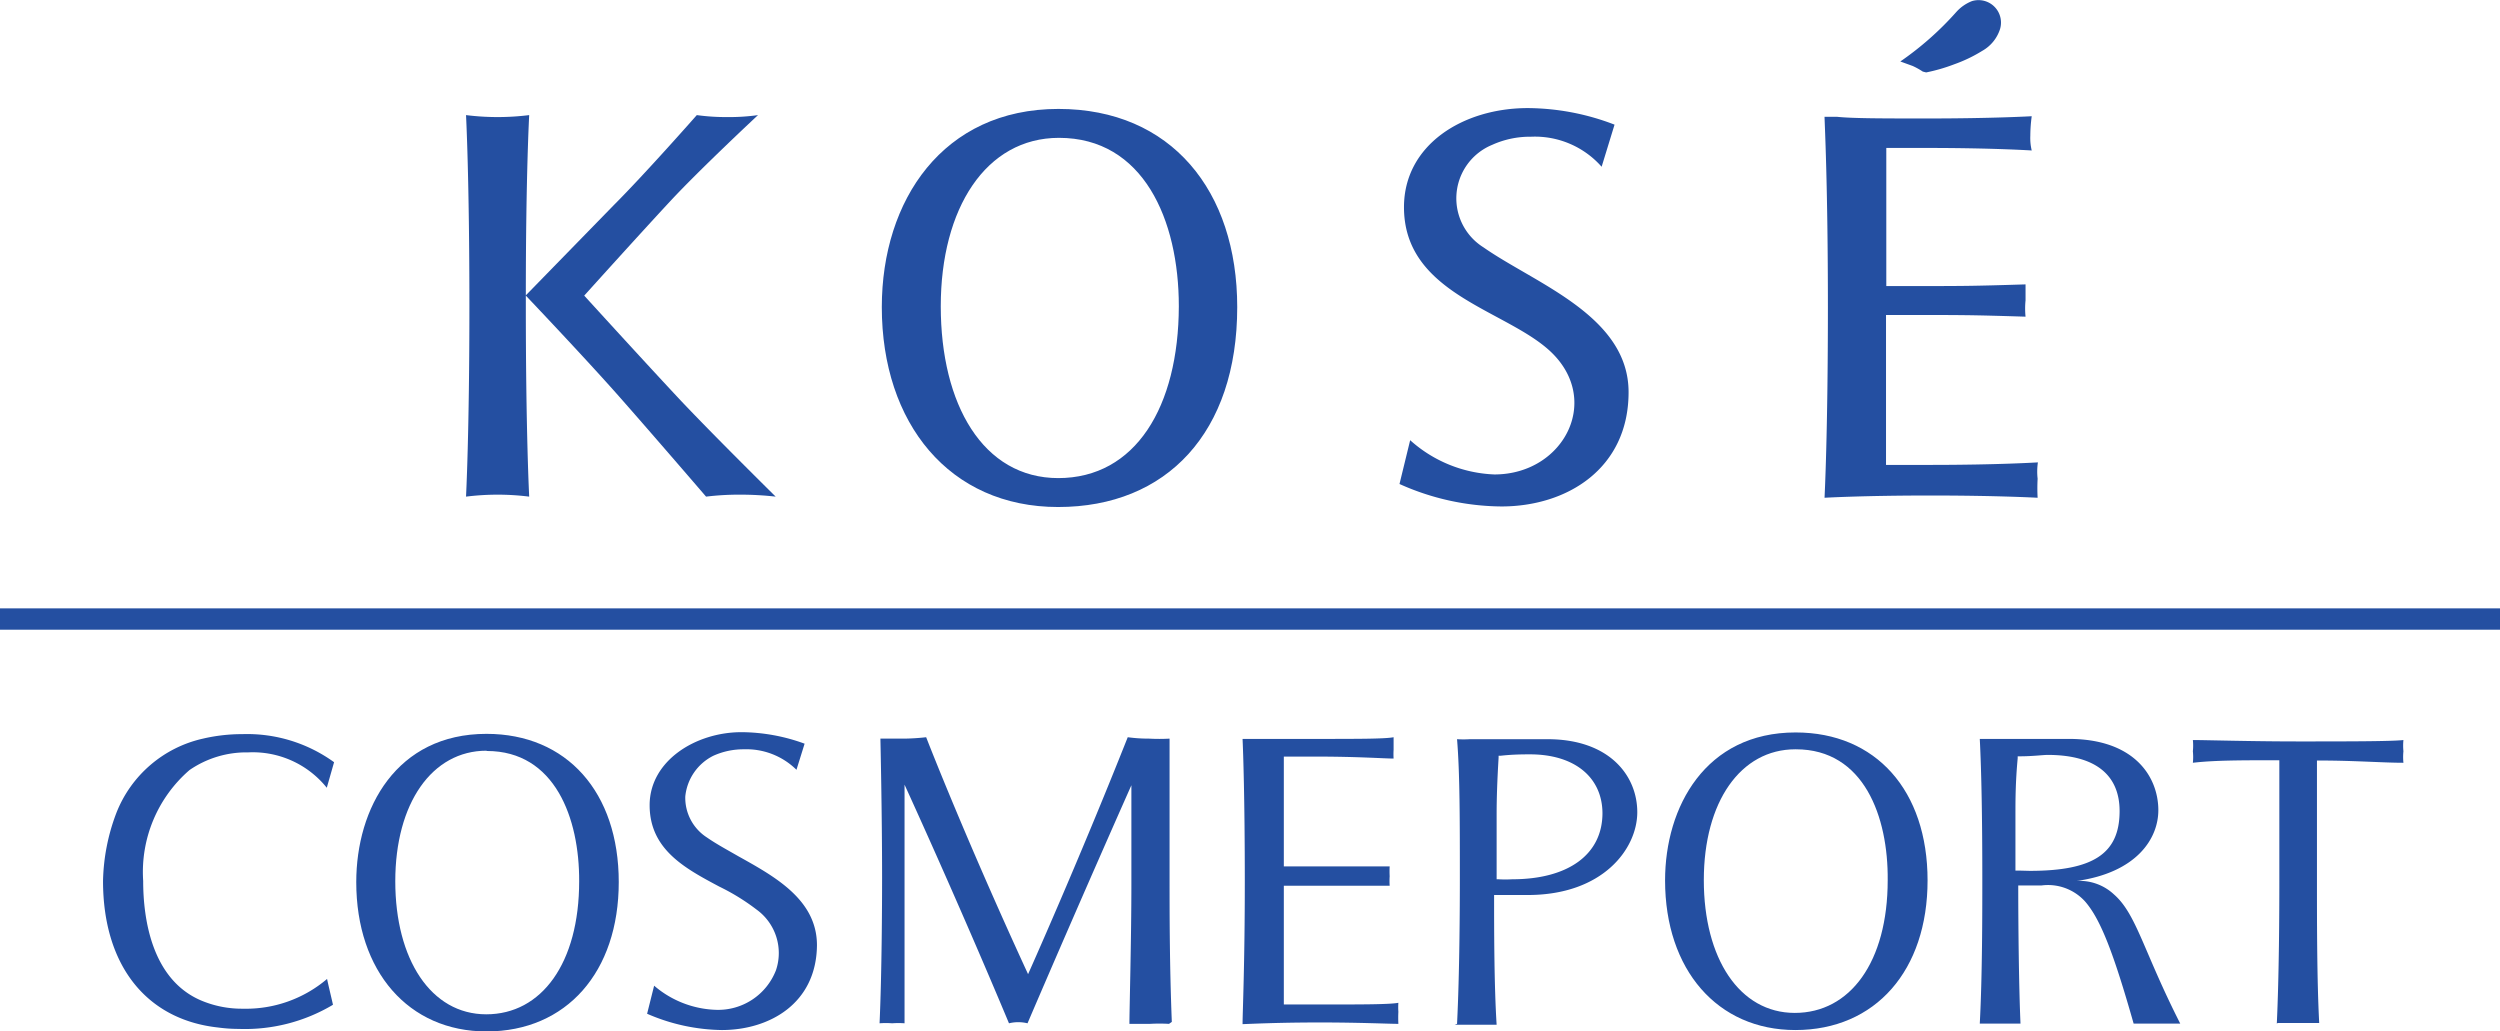
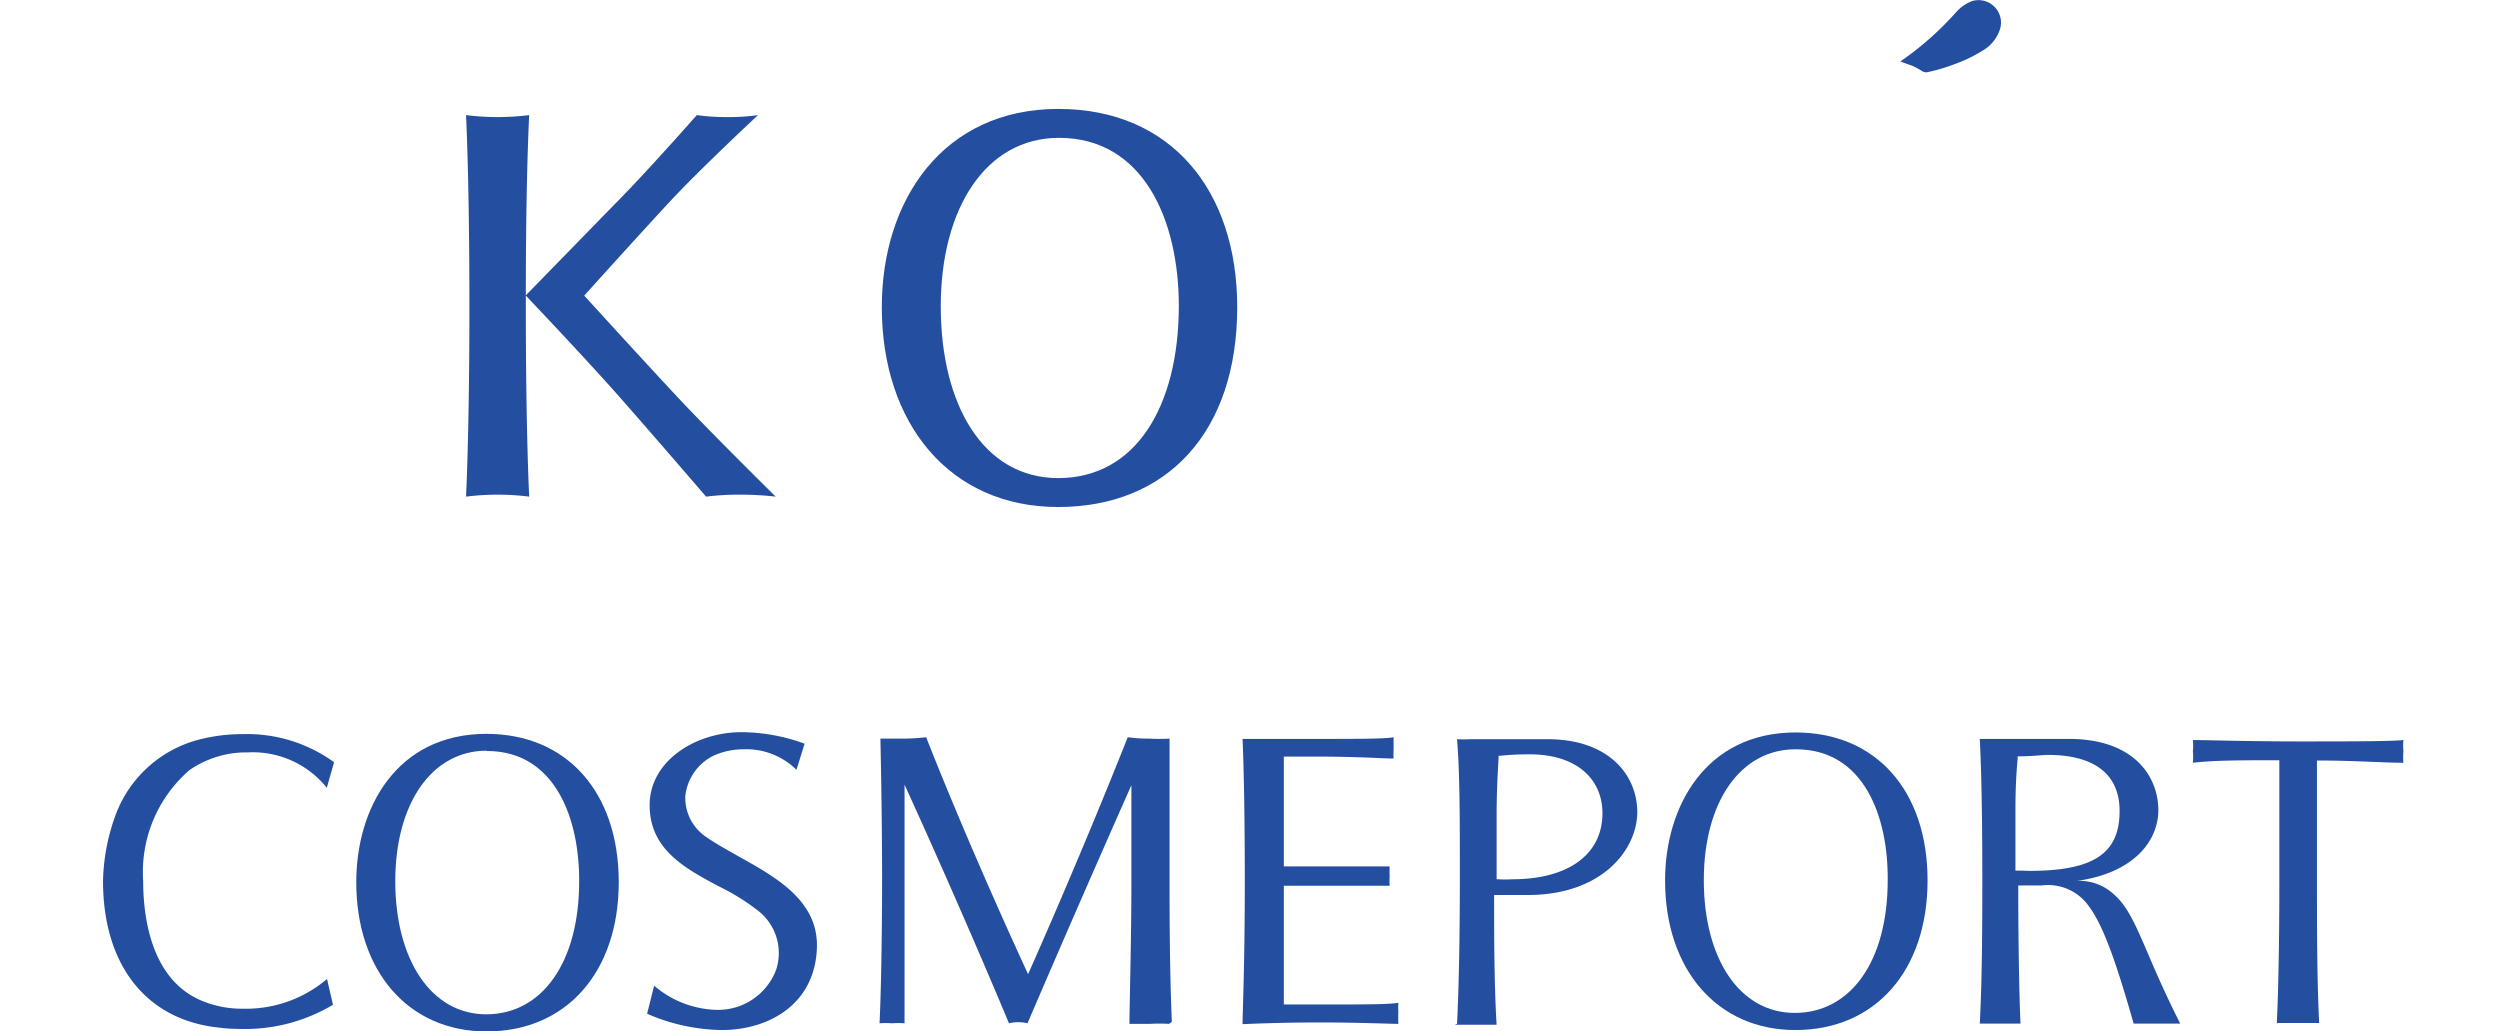
<svg xmlns="http://www.w3.org/2000/svg" id="text" viewBox="0 0 89.05 36.74">
  <defs>
    <style>.cls-1{fill:#244fa1;}</style>
  </defs>
-   <rect class="cls-1" y="21.67" width="89.05" height="0.76" />
  <path class="cls-1" d="M860.32,172.28a5.58,5.58,0,0,1-.73-.05c-2.57-.28-4.1-2.23-4.1-5.22a7.19,7.19,0,0,1,.47-2.41,4.33,4.33,0,0,1,3.09-2.66,6.12,6.12,0,0,1,1.4-.16,5.28,5.28,0,0,1,3.27,1l-.26.91h0a3.38,3.38,0,0,0-2.8-1.26,3.57,3.57,0,0,0-2.09.63,4.8,4.8,0,0,0-1.65,3.95c0,1.29.28,3.58,2.17,4.3a3.72,3.72,0,0,0,1.38.25,4.46,4.46,0,0,0,3-1.06h0c.08.37.18.77.21.92A6.12,6.12,0,0,1,860.32,172.28Z" transform="translate(-851.82 -135.63)" />
  <path class="cls-1" d="M877.53,172.32a6.87,6.87,0,0,1-2.66-.58l.25-1a3.55,3.55,0,0,0,2.2.86,2.21,2.21,0,0,0,2.14-1.41,1.91,1.91,0,0,0-.69-2.16,7.72,7.72,0,0,0-1.33-.82c-1.22-.65-2.48-1.32-2.48-2.9s1.64-2.6,3.27-2.6a6.64,6.64,0,0,1,2.25.41l-.29.93a2.54,2.54,0,0,0-1.88-.73,2.6,2.6,0,0,0-1.08.23,1.82,1.82,0,0,0-1,1.45,1.68,1.68,0,0,0,.77,1.46c.33.23.72.44,1.12.67,1.31.73,2.8,1.55,2.8,3.17C880.9,171.39,879.21,172.32,877.53,172.32Z" transform="translate(-851.82 -135.63)" />
  <path class="cls-1" d="M869.15,172.37c-2.78,0-4.64-2.14-4.64-5.32,0-2.63,1.43-5.28,4.64-5.28,2.86,0,4.71,2.08,4.71,5.28S872,172.37,869.15,172.37Zm0-10c-1.94,0-3.25,1.87-3.25,4.65s1.27,4.74,3.24,4.74,3.31-1.82,3.31-4.74C872.46,164.78,871.59,162.38,869.16,162.38Z" transform="translate(-851.82 -135.63)" />
  <path class="cls-1" d="M915.77,172.32c-2.77,0-4.64-2.14-4.64-5.33,0-2.62,1.44-5.27,4.65-5.27,2.86,0,4.7,2.07,4.7,5.27S918.63,172.32,915.77,172.32Zm0-10c-1.95,0-3.26,1.87-3.26,4.66s1.27,4.73,3.24,4.73,3.31-1.81,3.31-4.73C919.08,164.73,918.22,162.32,915.79,162.32Z" transform="translate(-851.82 -135.63)" />
  <path class="cls-1" d="M896.08,172.11c0-.4.08-2.11.08-5.08s-.06-4.67-.08-5.08l.24,0c.4,0,1.21,0,2.41,0,1.45,0,2.43,0,2.73-.06,0,.11,0,.27,0,.45a2.55,2.55,0,0,0,0,.31c-.31,0-1.28-.07-2.72-.07h-1.19v.08c0,.49,0,1.21,0,2.11v.39c0,.38,0,.8,0,1.25v.08h.9c1.29,0,1.57,0,2.87,0a3.33,3.33,0,0,0,0,.35,2.56,2.56,0,0,0,0,.34c-1.29,0-1.56,0-2.82,0h-.95v.09c0,.71,0,1.38,0,1.93,0,.91,0,1.63,0,2.13v.08h1.28c1.48,0,2.48,0,2.8-.06a2.33,2.33,0,0,0,0,.32,4.22,4.22,0,0,0,0,.43c-.34,0-1.37-.05-2.81-.05S896.37,172.1,896.08,172.11Z" transform="translate(-851.82 -135.63)" />
  <polygon class="cls-1" points="24.82 4.09 24.82 4.09 24.82 4.09 24.82 4.09" />
-   <path class="cls-1" d="M904.66,144.44a2.06,2.06,0,0,1,.31-3.65,3.26,3.26,0,0,1,1.38-.29,3.17,3.17,0,0,1,2.52,1.07l.46-1.5a8.71,8.71,0,0,0-3.09-.59c-2.31,0-4.41,1.31-4.41,3.53,0,3,3.4,3.61,5.06,5,2.08,1.73.69,4.52-1.84,4.52a4.76,4.76,0,0,1-3-1.22l-.38,1.56a9,9,0,0,0,3.63.8c2.34,0,4.53-1.35,4.53-4.07S906.52,145.74,904.66,144.44Z" transform="translate(-851.82 -135.63)" />
  <path class="cls-1" d="M889.52,139.51c-4.11,0-6.29,3.25-6.29,7.06,0,4.14,2.41,7.12,6.28,7.12s6.38-2.66,6.38-7.12C895.89,142.43,893.54,139.51,889.52,139.51Zm0,13.15c-2.69,0-4.19-2.63-4.19-6.12s1.61-6,4.21-6c3,0,4.27,2.91,4.27,6C893.8,150.12,892.27,152.66,889.51,152.66Z" transform="translate(-851.82 -135.63)" />
  <path class="cls-1" d="M876.08,149.91c-1.21-1.29-3.45-3.75-3.45-3.75s2-2.22,3.07-3.37,3.12-3.06,3.12-3.06h0a7.32,7.32,0,0,1-1.09.07,7.66,7.66,0,0,1-1.09-.07s-1.83,2.08-2.95,3.2l-3.14,3.22c0-4.28.12-6.42.12-6.42a9.08,9.08,0,0,1-2.25,0s.12,2.26.12,6.8-.12,6.78-.12,6.79a9.08,9.08,0,0,1,2.25,0s-.12-2.27-.12-6.79v-.37s2.12,2.23,3.32,3.59,3.1,3.57,3.1,3.57a9.66,9.66,0,0,1,1.21-.07,11.17,11.17,0,0,1,1.27.07S877.29,151.19,876.08,149.91Z" transform="translate(-851.82 -135.63)" />
-   <path class="cls-1" d="M924.41,152.1s-1.42.09-3.83.09H919c0-.65,0-1.61,0-2.8,0-.73,0-1.6,0-2.54h.61c2.2,0,2.41,0,4.36.06a2.88,2.88,0,0,1,0-.58c0-.26,0-.46,0-.57-1.94.06-2.16.06-4.34.06h-.62c0-.78,0-1.52,0-2.15,0-1.18,0-2.12,0-2.77h1.46c2.34,0,3.72.09,3.72.09a1.86,1.86,0,0,1-.05-.52,5.27,5.27,0,0,1,.05-.7s-1.38.08-3.72.08c-1.54,0-2.66,0-3.22-.06l-.44,0h0c0,.15.12,2.4.12,6.78,0,4.54-.12,6.79-.12,6.79s1.37-.08,3.77-.08,3.82.08,3.82.08a6.42,6.42,0,0,1,0-.68A2.24,2.24,0,0,1,924.41,152.1Z" transform="translate(-851.82 -135.63)" />
  <path class="cls-1" d="M920.31,138.18a2.58,2.58,0,0,0-.36-.2l-.44-.16a11.09,11.09,0,0,0,2-1.77,1.47,1.47,0,0,1,.55-.38.8.8,0,0,1,1,1,1.37,1.37,0,0,1-.63.77,5.2,5.2,0,0,1-1,.48,6.21,6.21,0,0,1-1,.29Z" transform="translate(-851.82 -135.63)" />
  <path class="cls-1" d="M903.72,172.1c.09-1.78.1-4.19.1-5.14,0-2.12,0-3.8-.1-5h0a3.62,3.62,0,0,0,.46,0h.86l.9,0c.34,0,.7,0,1,0,2.21,0,3.2,1.3,3.2,2.6s-1.22,2.95-3.9,2.95c-.3,0-.67,0-1.11,0h-.09v.09c0,1.08,0,3.12.09,4.53h0c-.15,0-.44,0-.75,0s-.58,0-.74,0Zm2.6-9.6c-.22,0-.61,0-1.05.05h-.07v.07c-.05.83-.07,1.47-.07,2v2.33h.07a4,4,0,0,0,.48,0c2,0,3.22-.88,3.22-2.36C908.89,163.31,907.9,162.5,906.32,162.5Z" transform="translate(-851.82 -135.63)" />
  <path class="cls-1" d="M932.92,172.09c.08-1.72.09-3.92.09-5.07V167c0-1.27,0-2.84,0-4.2v-.09h-.08c-1.23,0-2.24,0-3,.09h0a2,2,0,0,0,0-.41,2,2,0,0,0,0-.4h0c.43,0,2.11.05,3.75.05s3.33,0,3.75-.05h0a2,2,0,0,0,0,.4,2,2,0,0,0,0,.41h0c-.73,0-1.74-.08-3-.08h-.08v.09c0,.57,0,1.19,0,1.8s0,1.42,0,2V167c0,1.48,0,3.57.08,5.07h0c-.15,0-.44,0-.74,0s-.59,0-.74,0Z" transform="translate(-851.82 -135.63)" />
  <path class="cls-1" d="M893.46,172.1a6,6,0,0,0-.68,0h0c-.3,0-.73,0-.73,0,0-.51.07-3,.07-5,0-1.15,0-3.5,0-3.5s-1.78,4-3.7,8.48a1.38,1.38,0,0,0-.66,0c-1.87-4.47-3.72-8.5-3.72-8.5s0,2.47,0,3.42c0,2.48,0,5.08,0,5.08a2.82,2.82,0,0,0-.44,0,2.86,2.86,0,0,0-.45,0c.08-1.77.09-4.26.09-5.2,0-2.28-.06-4.94-.06-4.94s.45,0,.84,0a7.85,7.85,0,0,0,.79-.05s1.34,3.47,3.63,8.44h0s1.79-4,3.55-8.44a5.63,5.63,0,0,0,.76.05,6.78,6.78,0,0,0,.73,0c0,.46,0,2.62,0,5,0,1.22,0,3.06.08,5.09Z" transform="translate(-851.82 -135.63)" />
  <path class="cls-1" d="M927.12,167.49a1.79,1.79,0,0,0-1.33-.48c2.14-.3,2.91-1.51,2.91-2.52,0-1.17-.83-2.54-3.19-2.54l-1,0c-.28,0-.57,0-.88,0h-.4c-.28,0-.63,0-.89,0h0c.06,1.18.09,2.85.09,5,0,1.19,0,3.45-.09,5.14.14,0,.41,0,.73,0s.58,0,.72,0c-.06-1.37-.08-3.62-.08-4.85v-.07h.83a1.78,1.78,0,0,1,1.55.57c.54.62,1,1.78,1.73,4.35,0,0,.43,0,.82,0s.84,0,.84,0C928.16,169.49,927.92,168.19,927.12,167.49Zm-3.38-.85h-.13v-2c0-.5,0-1.14.08-2v-.07h.07c.46,0,.83-.05,1-.05,1.68,0,2.56.7,2.56,2,0,1.51-.93,2.13-3.2,2.13Z" transform="translate(-851.82 -135.63)" />
</svg>